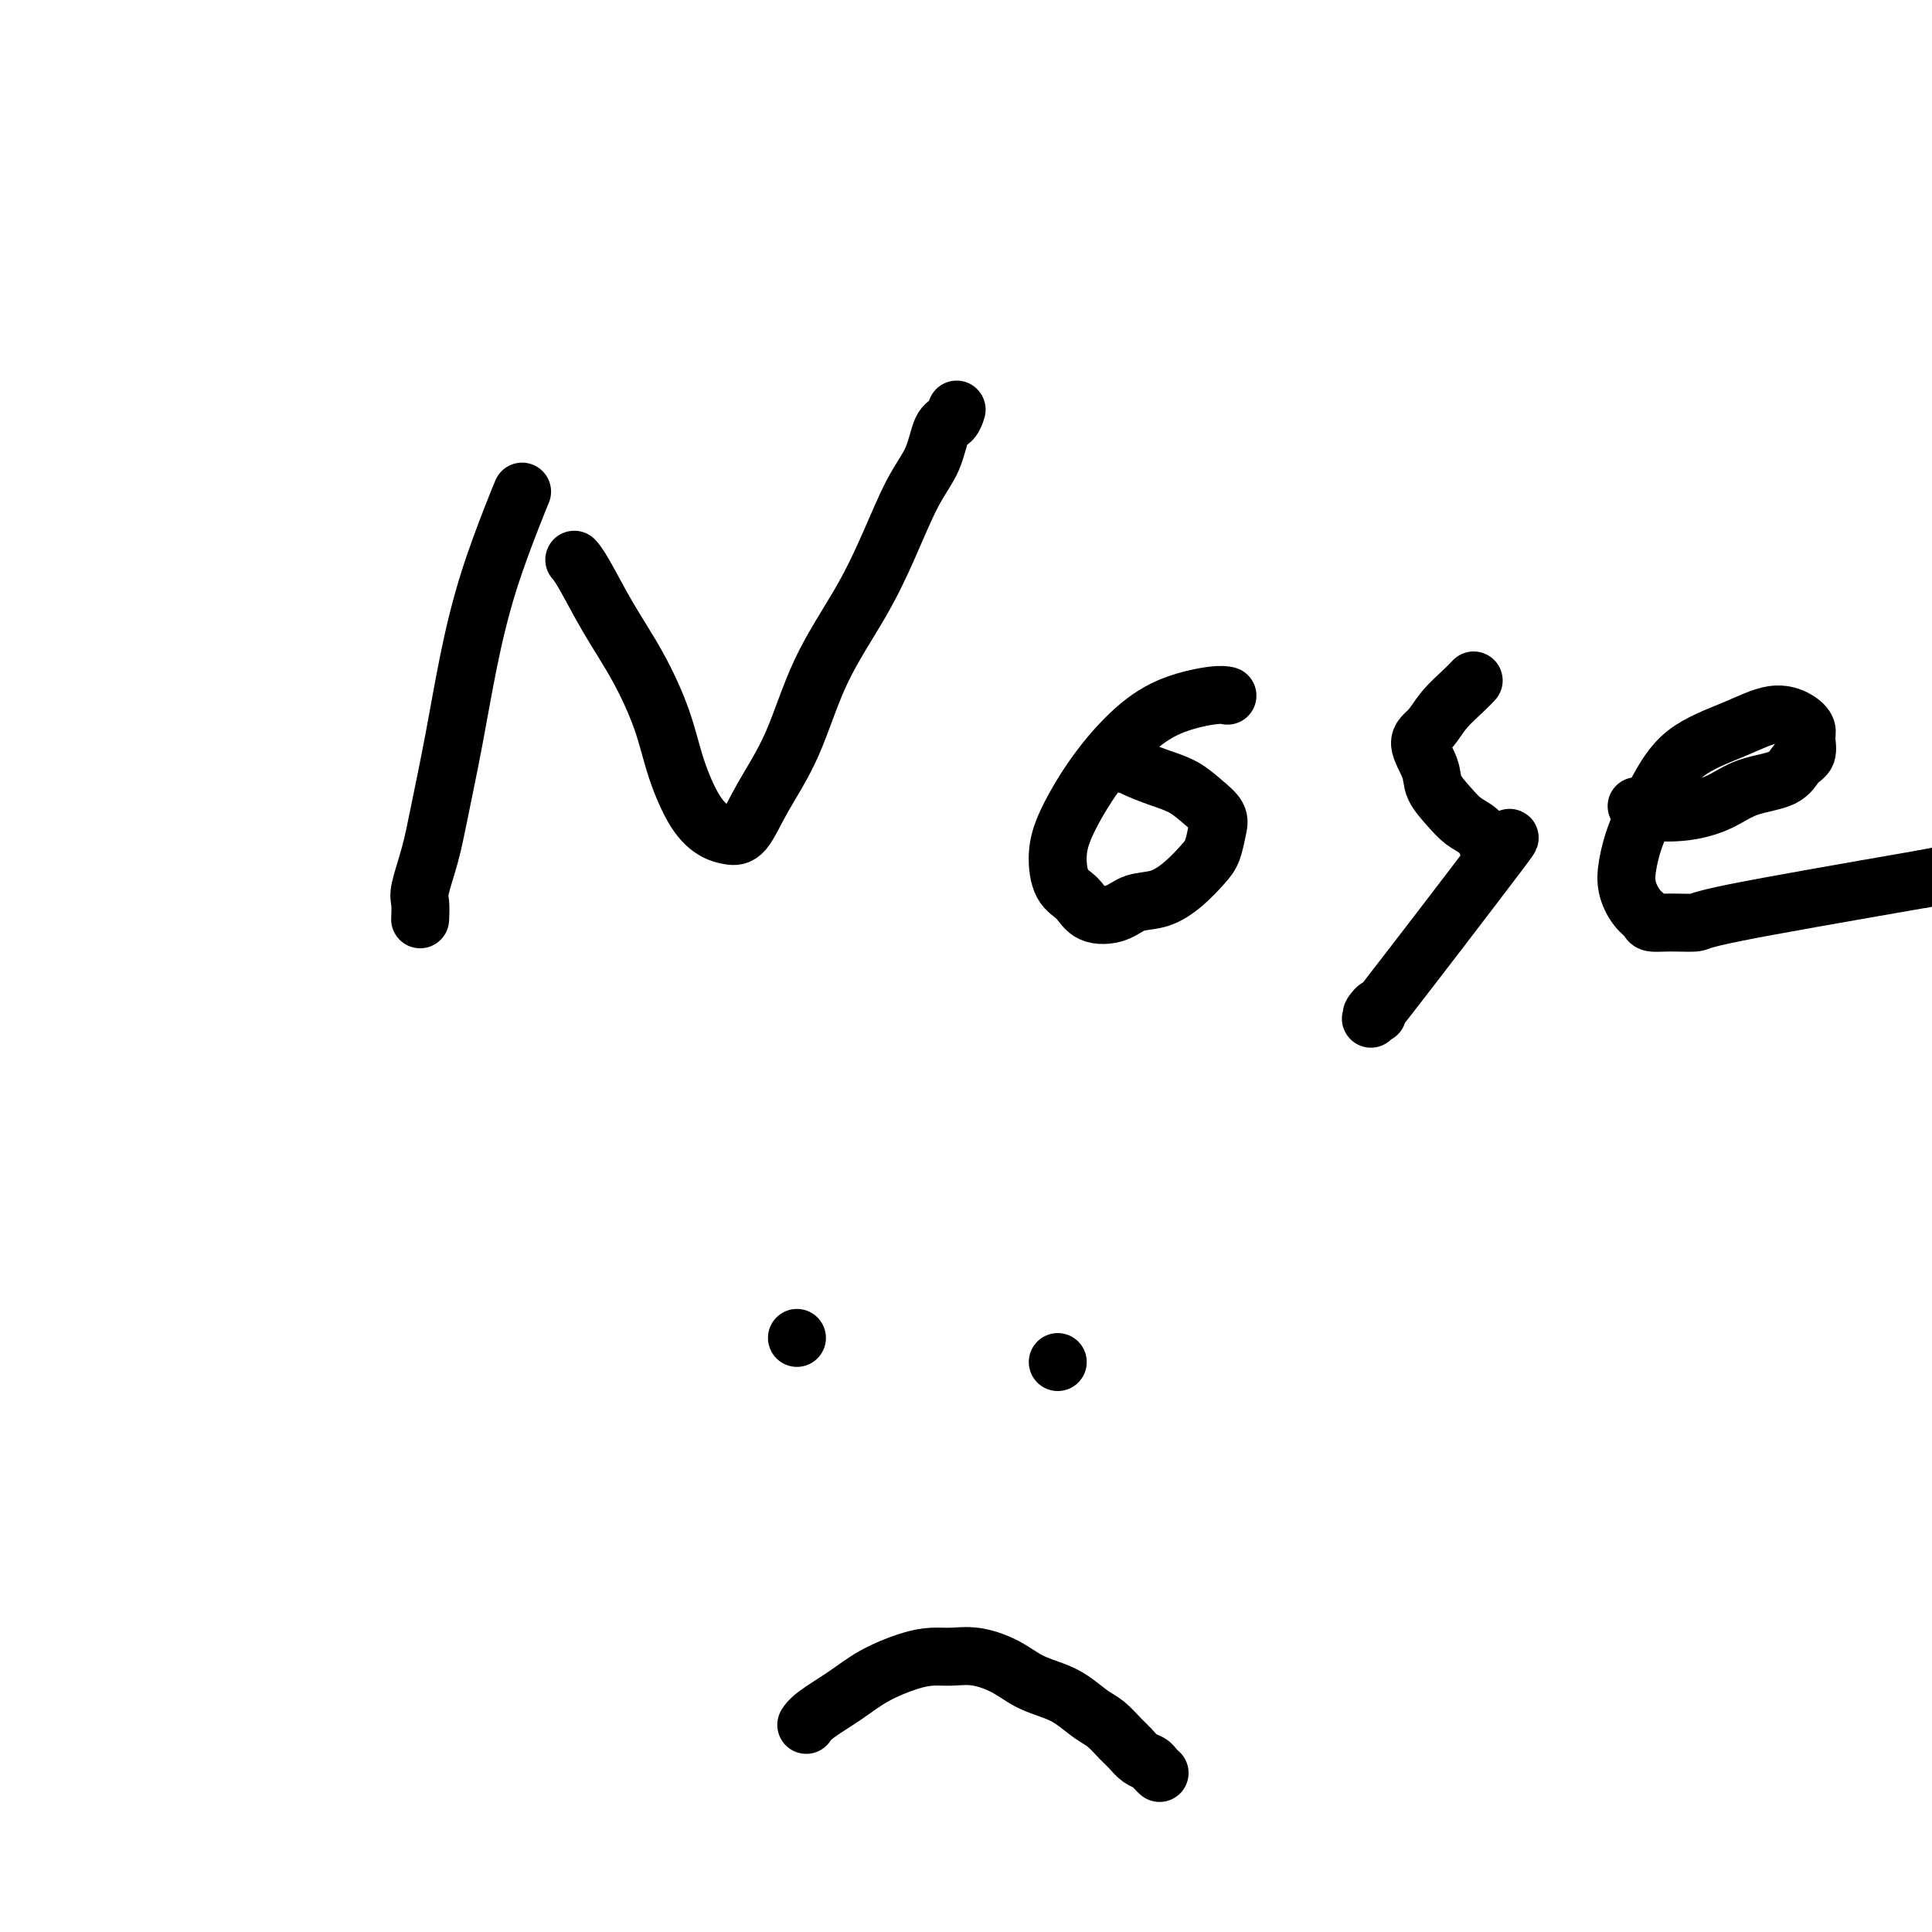
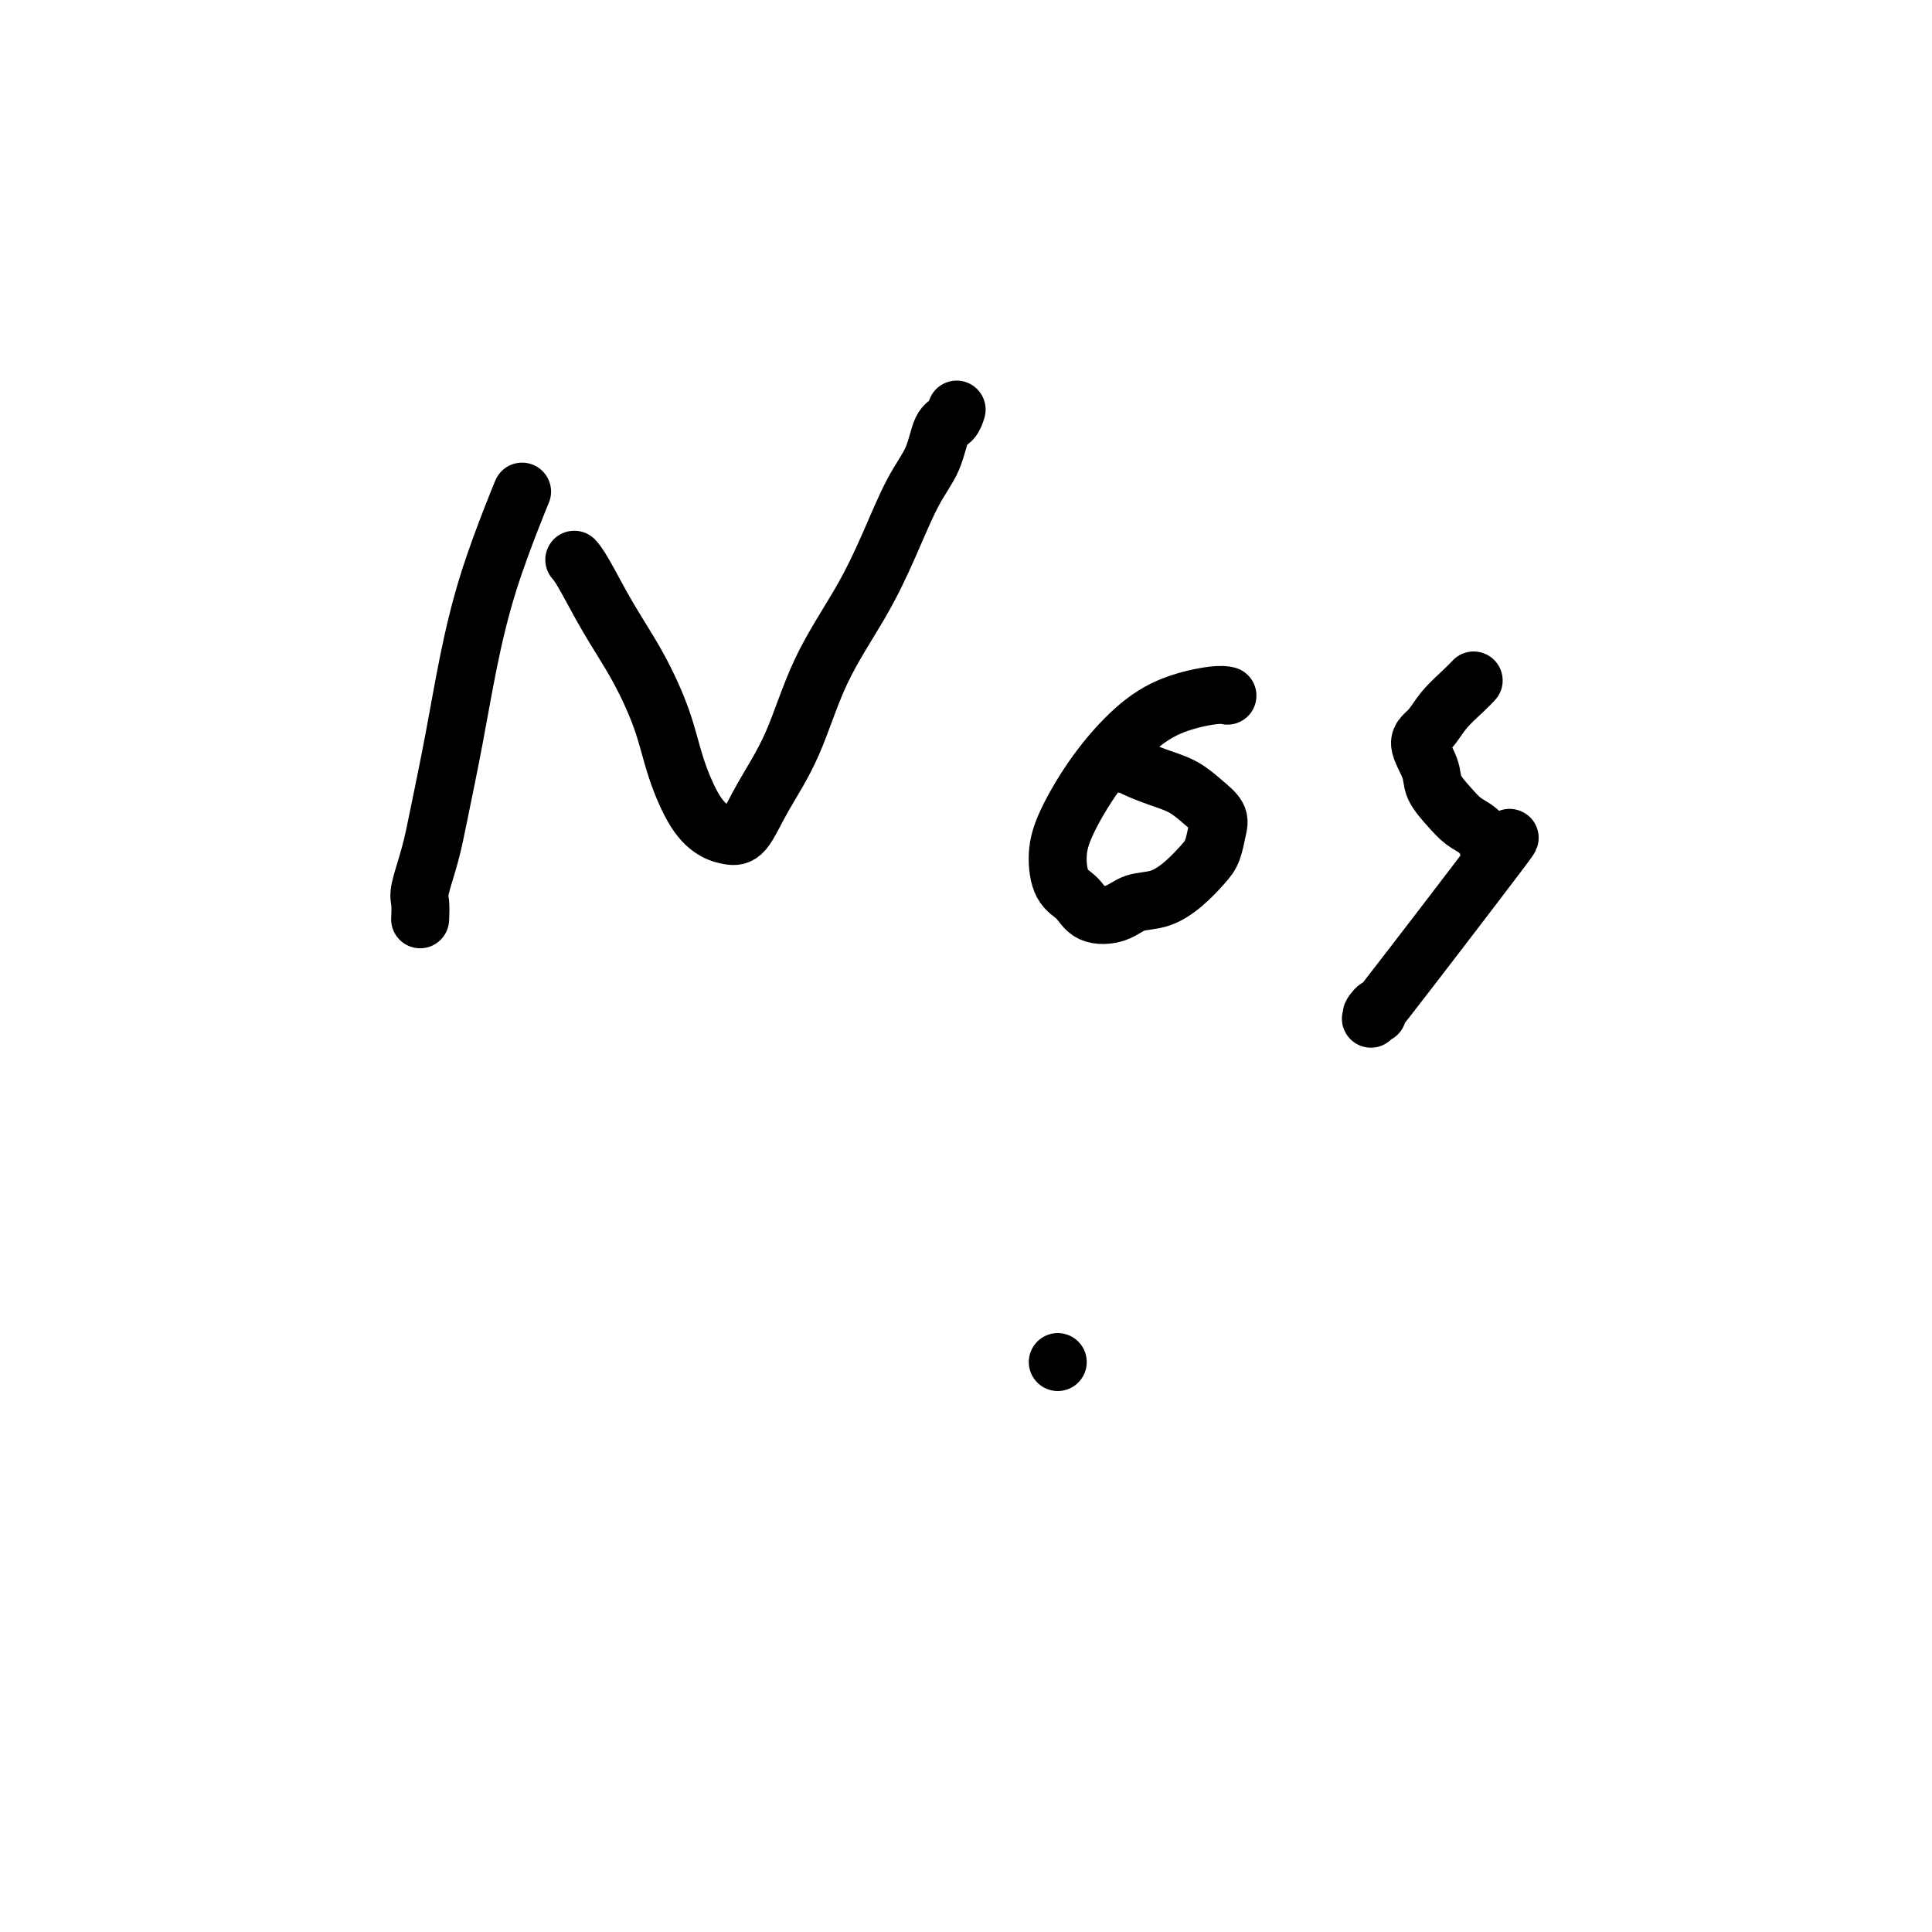
<svg xmlns="http://www.w3.org/2000/svg" viewBox="0 0 400 400" version="1.1">
  <g fill="none" stroke="#000000" stroke-width="12" stroke-linecap="round" stroke-linejoin="round">
    <path d="M108,102c-0.000,0.000 -0.000,0.001 0,0c0.000,-0.001 0.001,-0.002 0,0c-0.001,0.002 -0.004,0.009 0,0c0.004,-0.009 0.014,-0.033 0,0c-0.014,0.033 -0.051,0.122 0,0c0.051,-0.122 0.191,-0.456 0,0c-0.191,0.456 -0.712,1.701 -2,5c-1.288,3.299 -3.342,8.651 -5,14c-1.658,5.349 -2.921,10.693 -4,16c-1.079,5.307 -1.974,10.575 -3,16c-1.026,5.425 -2.184,11.006 -3,15c-0.816,3.994 -1.290,6.402 -2,9c-0.710,2.598 -1.654,5.387 -2,7c-0.346,1.613 -0.093,2.050 0,3c0.093,0.950 0.027,2.414 0,3c-0.027,0.586 -0.013,0.293 0,0" />
    <path d="M119,116c0.002,0.002 0.004,0.005 0,0c-0.004,-0.005 -0.015,-0.017 0,0c0.015,0.017 0.057,0.064 0,0c-0.057,-0.064 -0.213,-0.240 0,0c0.213,0.240 0.793,0.895 2,3c1.207,2.105 3.039,5.658 5,9c1.961,3.342 4.051,6.471 6,10c1.949,3.529 3.757,7.457 5,11c1.243,3.543 1.921,6.702 3,10c1.079,3.298 2.558,6.736 4,9c1.442,2.264 2.846,3.355 4,4c1.154,0.645 2.059,0.843 3,1c0.941,0.157 1.920,0.273 3,-1c1.080,-1.273 2.262,-3.935 4,-7c1.738,-3.065 4.032,-6.534 6,-11c1.968,-4.466 3.609,-9.928 6,-15c2.391,-5.072 5.532,-9.755 8,-14c2.468,-4.245 4.261,-8.053 6,-12c1.739,-3.947 3.422,-8.032 5,-11c1.578,-2.968 3.050,-4.820 4,-7c0.950,-2.180 1.378,-4.687 2,-6c0.622,-1.313 1.437,-1.430 2,-2c0.563,-0.570 0.875,-1.591 1,-2c0.125,-0.409 0.062,-0.204 0,0" />
    <path d="M254,144c-0.003,-0.001 -0.006,-0.001 0,0c0.006,0.001 0.020,0.005 0,0c-0.020,-0.005 -0.074,-0.017 0,0c0.074,0.017 0.276,0.065 0,0c-0.276,-0.065 -1.029,-0.241 -3,0c-1.971,0.241 -5.159,0.901 -8,2c-2.841,1.099 -5.334,2.637 -8,5c-2.666,2.363 -5.504,5.552 -8,9c-2.496,3.448 -4.652,7.155 -6,10c-1.348,2.845 -1.890,4.827 -2,7c-0.110,2.173 0.213,4.537 1,6c0.787,1.463 2.040,2.026 3,3c0.960,0.974 1.628,2.358 3,3c1.372,0.642 3.449,0.541 5,0c1.551,-0.541 2.576,-1.522 4,-2c1.424,-0.478 3.246,-0.452 5,-1c1.754,-0.548 3.439,-1.669 5,-3c1.561,-1.331 2.998,-2.873 4,-4c1.002,-1.127 1.567,-1.839 2,-3c0.433,-1.161 0.732,-2.772 1,-4c0.268,-1.228 0.503,-2.073 0,-3c-0.503,-0.927 -1.746,-1.937 -3,-3c-1.254,-1.063 -2.521,-2.178 -4,-3c-1.479,-0.822 -3.171,-1.352 -5,-2c-1.829,-0.648 -3.797,-1.414 -5,-2c-1.203,-0.586 -1.642,-0.992 -2,-1c-0.358,-0.008 -0.635,0.382 -1,0c-0.365,-0.382 -0.819,-1.538 -1,-2c-0.181,-0.462 -0.091,-0.231 0,0" />
    <path d="M305,141c-0.002,0.003 -0.005,0.005 0,0c0.005,-0.005 0.017,-0.018 0,0c-0.017,0.018 -0.062,0.067 0,0c0.062,-0.067 0.231,-0.249 0,0c-0.231,0.249 -0.864,0.930 -2,2c-1.136,1.070 -2.776,2.529 -4,4c-1.224,1.471 -2.032,2.953 -3,4c-0.968,1.047 -2.097,1.660 -2,3c0.097,1.340 1.419,3.408 2,5c0.581,1.592 0.422,2.708 1,4c0.578,1.292 1.894,2.760 3,4c1.106,1.240 2.004,2.254 3,3c0.996,0.746 2.091,1.226 3,2c0.909,0.774 1.633,1.844 2,3c0.367,1.156 0.377,2.398 2,1c1.623,-1.398 4.859,-5.436 0,1c-4.859,6.436 -17.813,23.346 -23,30c-5.187,6.654 -2.605,3.051 -2,2c0.605,-1.051 -0.766,0.450 -1,1c-0.234,0.550 0.668,0.148 1,0c0.332,-0.148 0.095,-0.042 0,0c-0.095,0.042 -0.047,0.021 0,0" />
-     <path d="M339,167c0.000,0.000 0.000,0.000 0,0c-0.000,-0.000 -0.002,-0.001 0,0c0.002,0.001 0.006,0.004 0,0c-0.006,-0.004 -0.023,-0.014 0,0c0.023,0.014 0.087,0.051 0,0c-0.087,-0.051 -0.326,-0.192 0,0c0.326,0.192 1.218,0.716 3,1c1.782,0.284 4.455,0.329 7,0c2.545,-0.329 4.963,-1.032 7,-2c2.037,-0.968 3.694,-2.203 6,-3c2.306,-0.797 5.260,-1.158 7,-2c1.740,-0.842 2.266,-2.165 3,-3c0.734,-0.835 1.676,-1.182 2,-2c0.324,-0.818 0.031,-2.106 0,-3c-0.031,-0.894 0.201,-1.394 0,-2c-0.201,-0.606 -0.836,-1.319 -2,-2c-1.164,-0.681 -2.857,-1.329 -5,-1c-2.143,0.329 -4.735,1.634 -8,3c-3.265,1.366 -7.202,2.794 -10,5c-2.798,2.206 -4.457,5.189 -6,8c-1.543,2.811 -2.970,5.450 -4,8c-1.030,2.550 -1.662,5.013 -2,7c-0.338,1.987 -0.382,3.499 0,5c0.382,1.501 1.189,2.991 2,4c0.811,1.009 1.626,1.536 2,2c0.374,0.464 0.307,0.865 1,1c0.693,0.135 2.144,0.005 4,0c1.856,-0.005 4.115,0.114 5,0c0.885,-0.114 0.396,-0.461 8,-2c7.604,-1.539 23.302,-4.269 39,-7" />
-     <path d="M398,182c7.833,-1.500 3.917,-0.750 0,0" />
-     <path d="M165,277c0.000,0.000 0.000,0.000 0,0c0.000,0.000 0.000,0.000 0,0c0.000,0.000 0.000,0.000 0,0c0.000,0.000 0.000,0.000 0,0" />
    <path d="M219,282c0.000,0.000 0.000,0.000 0,0c0.000,0.000 -0.000,0.000 0,0c0.000,0.000 0.000,0.000 0,0c-0.000,0.000 0.000,-0.000 0,0c0.000,0.000 -0.000,0.000 0,0c0.000,0.000 0.000,0.000 0,0" />
-     <path d="M167,357c-0.000,0.001 -0.001,0.001 0,0c0.001,-0.001 0.003,-0.005 0,0c-0.003,0.005 -0.011,0.018 0,0c0.011,-0.018 0.040,-0.066 0,0c-0.040,0.066 -0.150,0.246 0,0c0.150,-0.246 0.560,-0.917 2,-2c1.440,-1.083 3.910,-2.577 6,-4c2.090,-1.423 3.800,-2.775 6,-4c2.200,-1.225 4.892,-2.323 7,-3c2.108,-0.677 3.633,-0.932 5,-1c1.367,-0.068 2.574,0.051 4,0c1.426,-0.051 3.069,-0.272 5,0c1.931,0.272 4.148,1.035 6,2c1.852,0.965 3.338,2.130 5,3c1.662,0.870 3.499,1.444 5,2c1.501,0.556 2.667,1.093 4,2c1.333,0.907 2.832,2.183 4,3c1.168,0.817 2.004,1.175 3,2c0.996,0.825 2.150,2.119 3,3c0.850,0.881 1.394,1.350 2,2c0.606,0.650 1.273,1.481 2,2c0.727,0.519 1.515,0.728 2,1c0.485,0.272 0.666,0.609 1,1c0.334,0.391 0.821,0.836 1,1c0.179,0.164 0.051,0.047 0,0c-0.051,-0.047 -0.026,-0.023 0,0" />
  </g>
</svg>